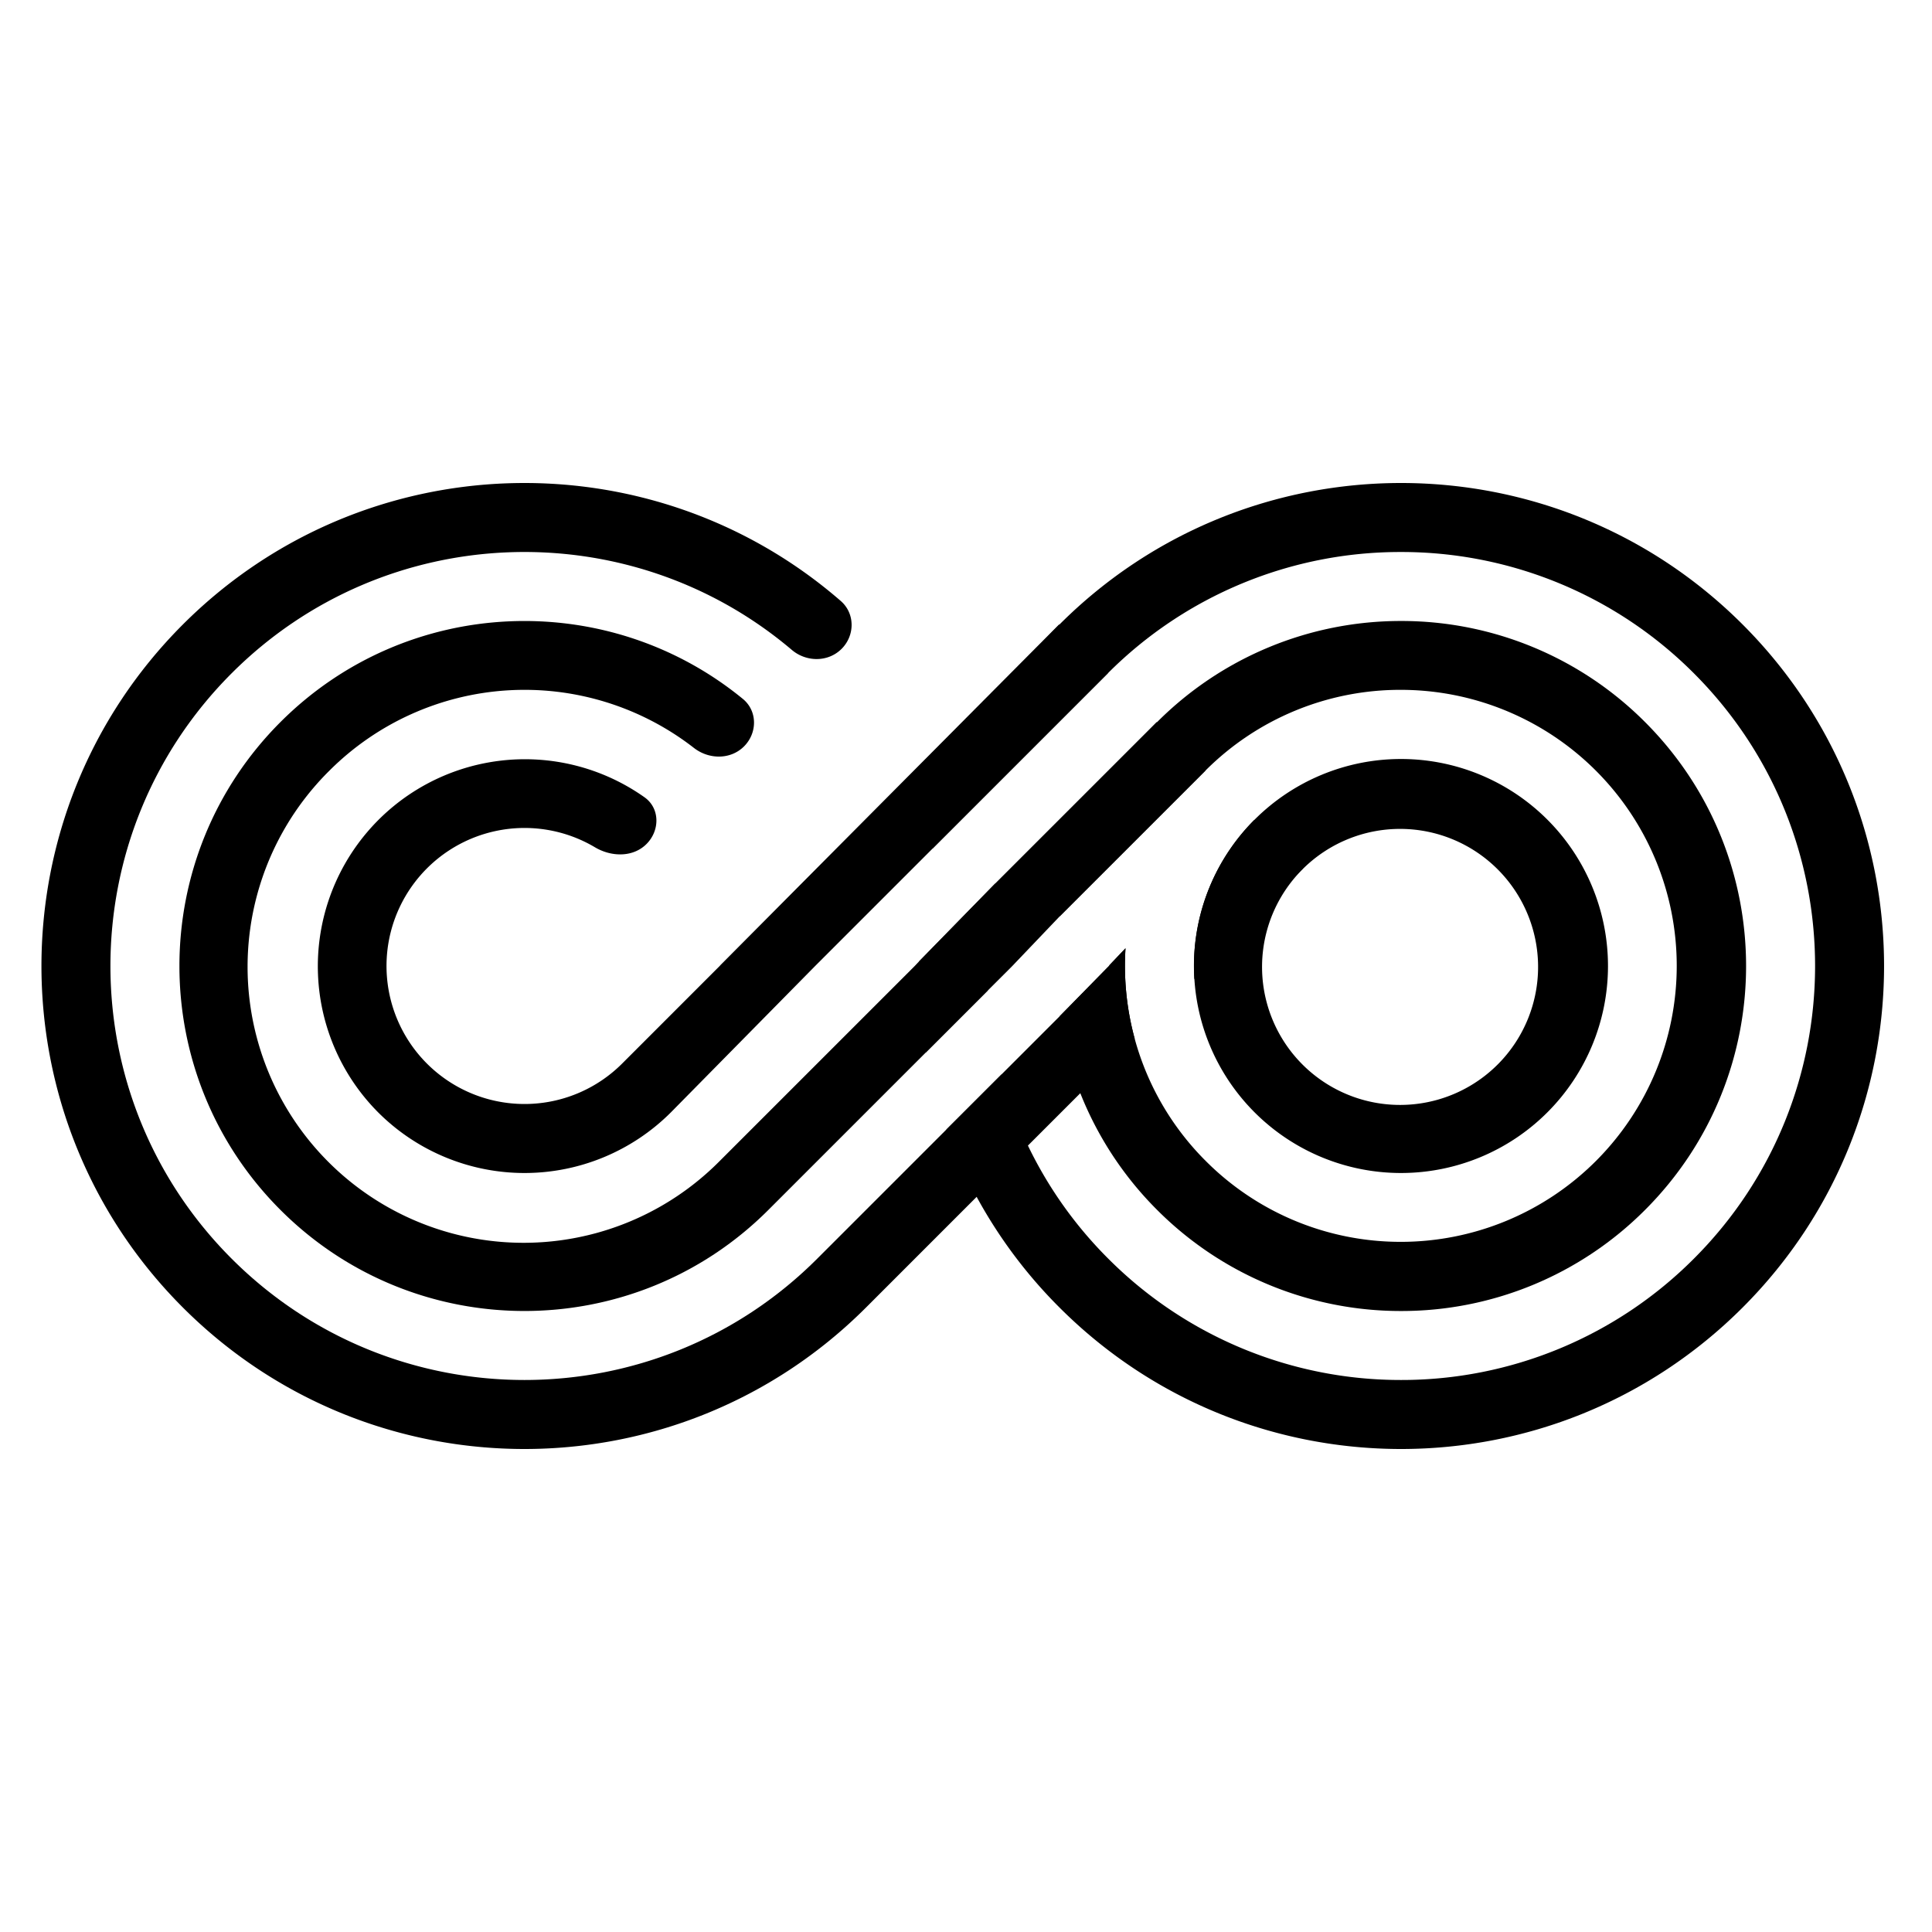
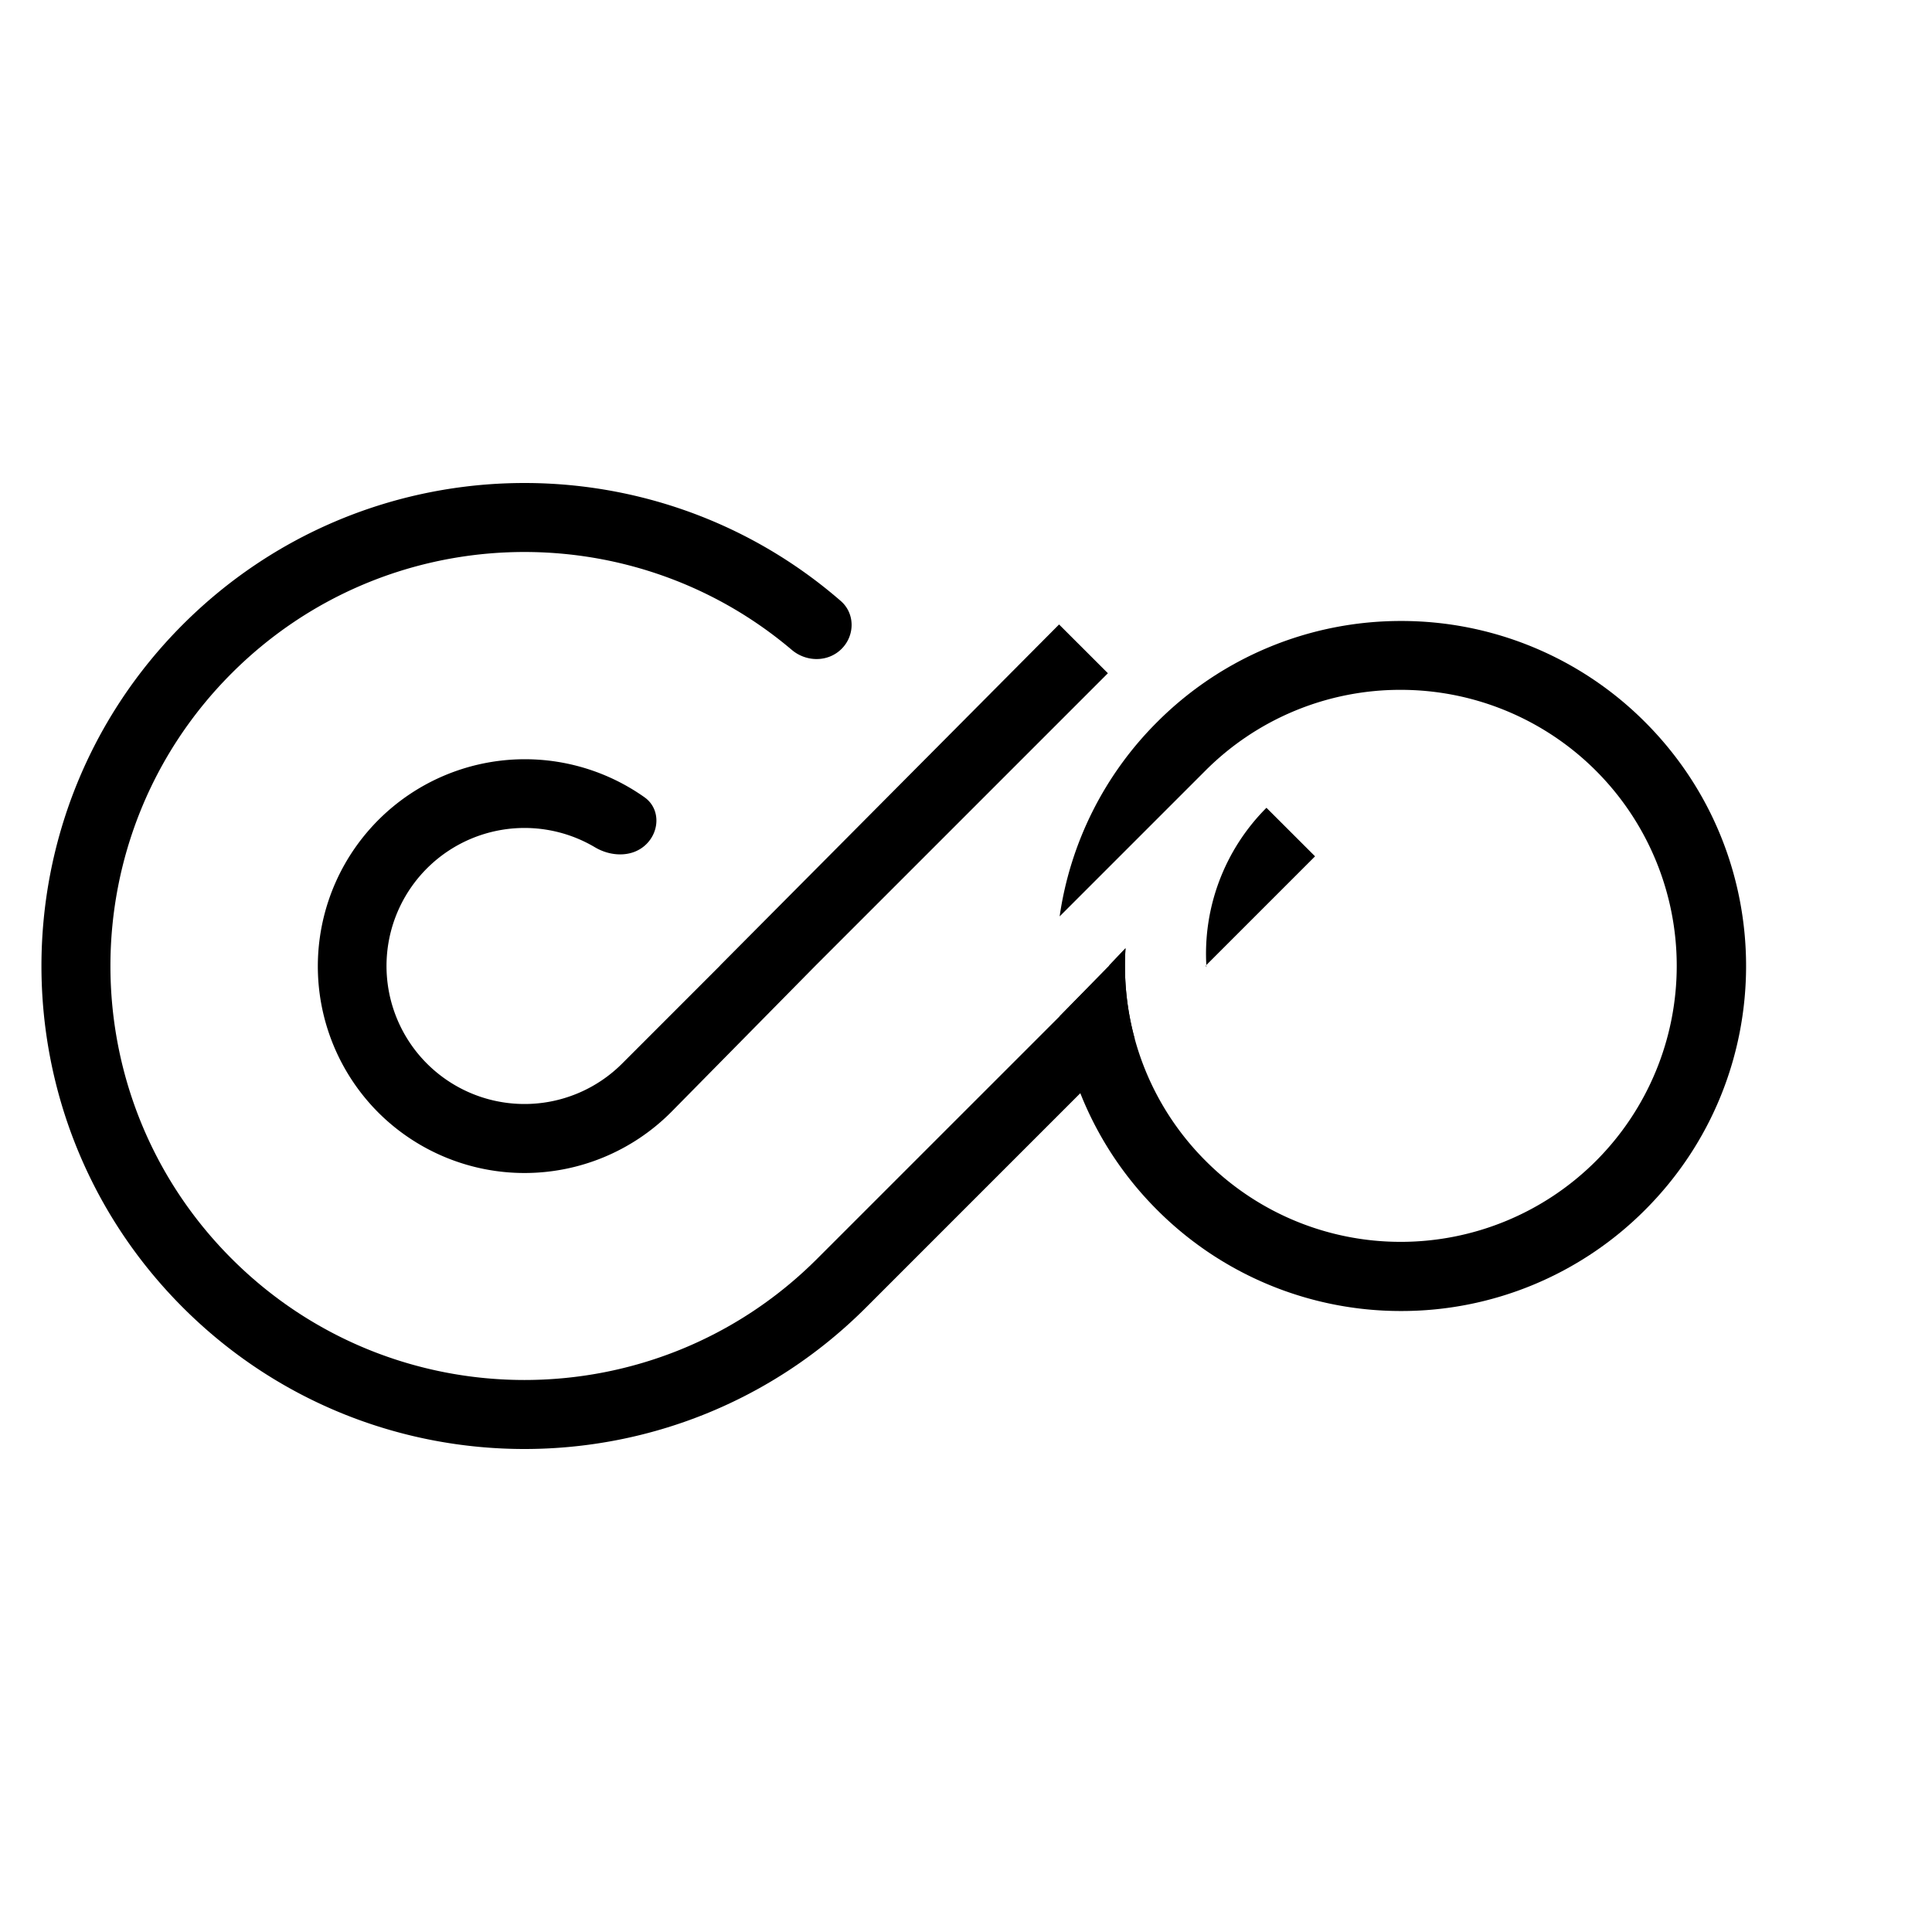
<svg xmlns="http://www.w3.org/2000/svg" width="64" height="64" fill="none">
-   <path fill="#000" fill-rule="evenodd" d="M39.965 31.965a.05.05 0 0 0 0 .07l-.4.4a6.84 6.84 0 0 1 1.988-5.276l1.61 1.608-3.198 3.198Zm-3.215.01.534-.563a9.188 9.188 0 0 0 .305 3l-.855.854-.948.948-.668.668-1.067 1.067-.55.55-1.616 1.616-3.198 3.199c-6.249 6.248-16.38 6.248-22.628 0-6.248-6.249-6.248-16.38 0-22.628 5.977-5.976 15.505-6.236 21.79-.78.478.414.476 1.142.03 1.588-.447.447-1.169.442-1.65.034-5.388-4.567-13.47-4.31-18.554.774-5.356 5.356-5.356 14.04 0 19.395 5.356 5.356 14.04 5.356 19.395 0l4.282-4.282 1.823-1.822 1.93-1.93 1.613-1.645.02-.007a.024.024 0 0 0 .012-.036Z" clip-rule="evenodd" />
-   <path fill="#000" d="m33.502 32.033.032-.033 1.568-1.643 4.827-4.826-1.612-1.612-5.345 5.344-2.524 2.582-.142.15-.037.038-6.428 6.427a9.143 9.143 0 1 1-12.93-12.93 9.143 9.143 0 0 1 12.076-.754c.497.387 1.215.394 1.66-.051.445-.445.449-1.172-.038-1.572-4.49-3.68-11.127-3.426-15.318.766-4.463 4.463-4.463 11.7 0 16.162 4.463 4.463 11.7 4.463 16.162 0l5.216-5.216 2.053-2.053.78-.779Z" />
+   <path fill="#000" fill-rule="evenodd" d="M39.965 31.965a.05.05 0 0 0 0 .07a6.84 6.84 0 0 1 1.988-5.276l1.61 1.608-3.198 3.198Zm-3.215.01.534-.563a9.188 9.188 0 0 0 .305 3l-.855.854-.948.948-.668.668-1.067 1.067-.55.55-1.616 1.616-3.198 3.199c-6.249 6.248-16.38 6.248-22.628 0-6.248-6.249-6.248-16.38 0-22.628 5.977-5.976 15.505-6.236 21.79-.78.478.414.476 1.142.03 1.588-.447.447-1.169.442-1.65.034-5.388-4.567-13.47-4.31-18.554.774-5.356 5.356-5.356 14.04 0 19.395 5.356 5.356 14.04 5.356 19.395 0l4.282-4.282 1.823-1.822 1.93-1.93 1.613-1.645.02-.007a.024.024 0 0 0 .012-.036Z" clip-rule="evenodd" />
  <path fill="#000" d="m23.84 32-.035.035-3.197 3.198a4.572 4.572 0 1 1-.9-7.166c.543.323 1.262.339 1.708-.108.446-.446.45-1.18-.063-1.546a6.859 6.859 0 0 0-8.826 10.436 6.857 6.857 0 0 0 9.697 0L27.003 32l.035-.035 3.85-3.85 5.812-5.813-1.617-1.616-11.208 11.275-.035.039Z" />
-   <path fill="#000" fill-rule="evenodd" d="M57.726 20.686c6.248 6.249 6.248 16.38 0 22.628-6.249 6.248-16.38 6.248-22.628 0a15.938 15.938 0 0 1-3.746-5.899l1.823-1.822a13.647 13.647 0 0 0 3.54 6.104 13.671 13.671 0 0 0 9.69 4.017 13.672 13.672 0 0 0 9.705-4.017c5.356-5.355 5.356-14.039 0-19.395a13.672 13.672 0 0 0-9.705-4.016 13.672 13.672 0 0 0-9.705 4.016l-5.812 5.812a15.925 15.925 0 0 1 4.21-7.428c6.249-6.248 16.38-6.248 22.628 0ZM32.722 32.812c-.07-1.186.014-2.38.25-3.549l-2.524 2.582c-.01 1.018.04 2.015.221 3.02l2.053-2.053Z" clip-rule="evenodd" />
-   <path fill="#000" fill-rule="evenodd" d="M51.258 27.151a6.857 6.857 0 1 1-9.697 9.698 6.857 6.857 0 0 1 9.697-9.698Zm-1.616 8.082a4.572 4.572 0 1 1-6.465-6.466 4.572 4.572 0 0 1 6.465 6.466Z" clip-rule="evenodd" />
  <path fill="#000" fill-rule="evenodd" d="M54.494 23.919c4.463 4.463 4.463 11.7 0 16.162a11.393 11.393 0 0 1-8.088 3.348 11.393 11.393 0 0 1-8.074-3.348 11.39 11.39 0 0 1-3.227-6.419l1.613-1.644c0-.001 0-.003.002-.004l.03-.04.534-.561a9.188 9.188 0 0 0 .305 2.998 9.101 9.101 0 0 0 2.355 4.05 9.114 9.114 0 0 0 6.457 2.677 9.143 9.143 0 1 0 0-18.286 9.114 9.114 0 0 0-6.472 2.678l-4.827 4.827a11.378 11.378 0 0 1 3.23-6.438 11.393 11.393 0 0 1 8.074-3.348 11.393 11.393 0 0 1 8.088 3.348Z" clip-rule="evenodd" />
</svg>